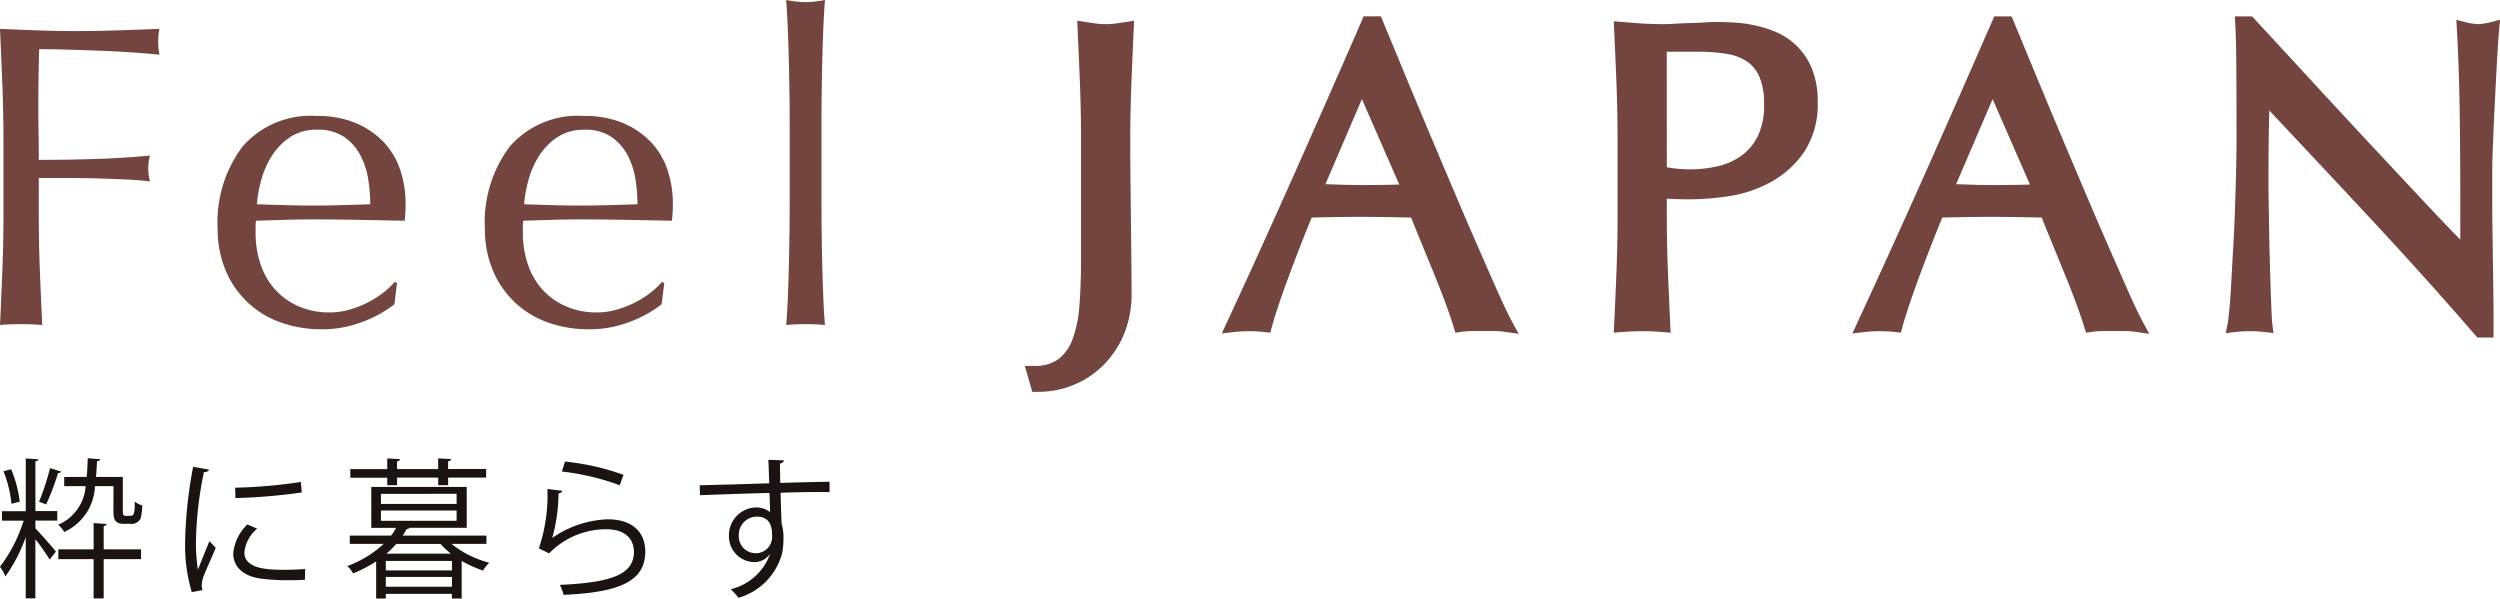
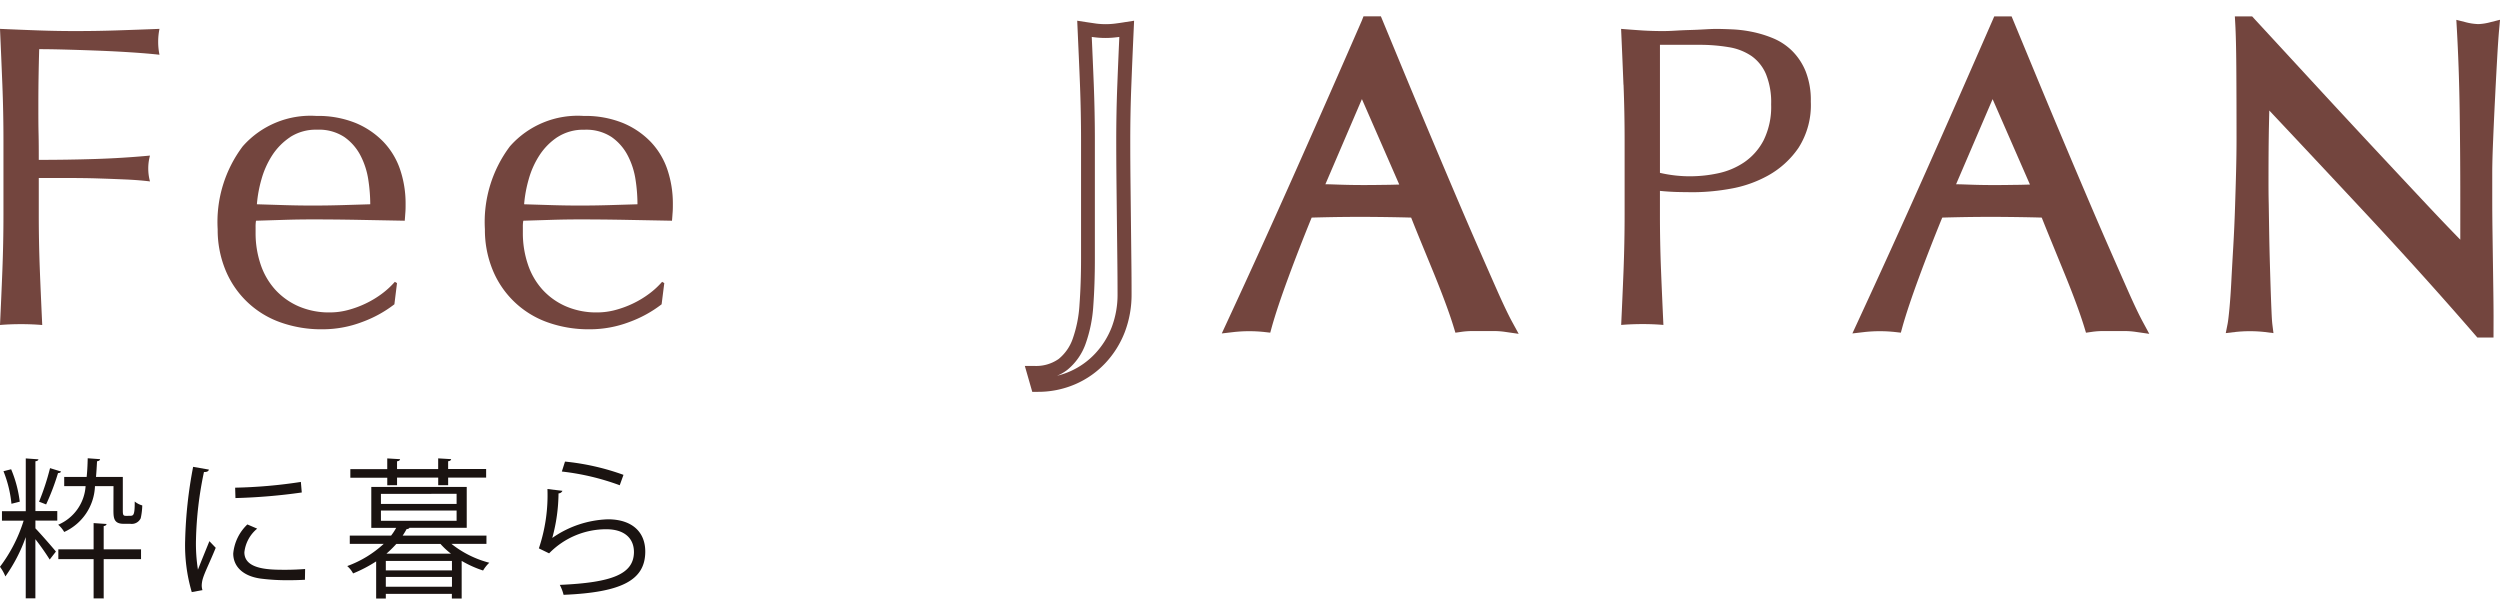
<svg xmlns="http://www.w3.org/2000/svg" width="160.666" height="38.47" viewBox="0 0 160.666 38.47">
  <g id="グループ_1489" data-name="グループ 1489" transform="translate(-10639 -1982)">
    <g id="グループ_1487" data-name="グループ 1487">
      <path id="パス_603" data-name="パス 603" d="M.152,5.877Q.082,4.118,0,2.289q1.246.056,2.478.1t2.48.041q1.246,0,2.52-.041t2.771-.1a4.183,4.183,0,0,0,0,1.663Q9.5,3.869,8.449,3.8T6.3,3.689Q5.208,3.647,4.2,3.62T2.519,3.593q-.028.97-.041,1.856c-.01.591-.013,1.182-.013,1.772,0,.647,0,1.242.013,1.787s.014,1.112.014,1.7q1.829,0,3.615-.056t3.532-.22a3.163,3.163,0,0,0,0,1.661c-.461-.056-.984-.1-1.566-.125S6.887,11.92,6.26,11.9,5,11.874,4.348,11.874H2.492v2.357c0,1.217.024,2.419.07,3.6s.1,2.347.152,3.491c-.425-.037-.877-.056-1.357-.056S.424,21.283,0,21.32Q.083,19.6.152,17.829c.046-1.18.07-2.382.07-3.6V9.464q0-1.828-.07-3.587" transform="translate(10639 1981.566)" fill="#73453e" />
      <path id="パス_604" data-name="パス 604" d="M18.883,11.136a5.8,5.8,0,0,1,4.723-1.941,6.419,6.419,0,0,1,2.534.458,5.31,5.31,0,0,1,1.787,1.219,4.811,4.811,0,0,1,1.066,1.787,6.792,6.792,0,0,1,.346,2.189c0,.183,0,.364-.014.54s-.023.356-.041.541l-2.966-.056q-1.467-.028-2.963-.028-.915,0-1.815.028l-1.814.056a2.285,2.285,0,0,0-.027.414V16.7a6.273,6.273,0,0,0,.318,2.021,4.581,4.581,0,0,0,.928,1.62,4.427,4.427,0,0,0,1.5,1.081,4.913,4.913,0,0,0,2.05.4,4.482,4.482,0,0,0,1.135-.152,6.391,6.391,0,0,0,1.135-.416,6.223,6.223,0,0,0,1.04-.624,5.376,5.376,0,0,0,.844-.775l.138.083L28.619,21.3a7.717,7.717,0,0,1-2.064,1.135,7.144,7.144,0,0,1-2.562.471,7.8,7.8,0,0,1-2.728-.457,5.954,5.954,0,0,1-3.519-3.394,6.776,6.776,0,0,1-.484-2.576,8.081,8.081,0,0,1,1.621-5.345m3.046-.583a4.058,4.058,0,0,0-1.164,1.177,5.635,5.635,0,0,0-.692,1.551,8.218,8.218,0,0,0-.291,1.593l1.787.055q.927.028,1.814.027.914,0,1.856-.027l1.829-.055a10.592,10.592,0,0,0-.126-1.579,4.942,4.942,0,0,0-.5-1.551,3.314,3.314,0,0,0-1.039-1.192,2.957,2.957,0,0,0-1.746-.471,3.051,3.051,0,0,0-1.732.471" transform="translate(10635.727 1980.256)" fill="#73453e" />
      <path id="パス_605" data-name="パス 605" d="M40.074,11.136A5.805,5.805,0,0,1,44.8,9.195a6.423,6.423,0,0,1,2.535.458,5.3,5.3,0,0,1,1.787,1.219,4.811,4.811,0,0,1,1.066,1.787,6.814,6.814,0,0,1,.346,2.189c0,.183,0,.364-.014.54s-.023.356-.042.541l-2.964-.056q-1.468-.028-2.964-.028-.914,0-1.814.028l-1.814.056a2.184,2.184,0,0,0-.028.414V16.7a6.273,6.273,0,0,0,.319,2.021,4.569,4.569,0,0,0,.928,1.62,4.411,4.411,0,0,0,1.5,1.081,4.909,4.909,0,0,0,2.049.4,4.488,4.488,0,0,0,1.136-.152,6.414,6.414,0,0,0,1.135-.416,6.184,6.184,0,0,0,1.039-.624,5.27,5.27,0,0,0,.844-.775l.139.083L49.812,21.3a7.73,7.73,0,0,1-2.064,1.135,7.147,7.147,0,0,1-2.562.471,7.821,7.821,0,0,1-2.729-.457,5.957,5.957,0,0,1-3.518-3.394,6.776,6.776,0,0,1-.484-2.576,8.089,8.089,0,0,1,1.619-5.345m3.048-.583a4.035,4.035,0,0,0-1.163,1.177,5.566,5.566,0,0,0-.693,1.551,8.218,8.218,0,0,0-.291,1.593l1.787.055q.927.028,1.814.027.914,0,1.857-.027l1.827-.055a10.476,10.476,0,0,0-.124-1.579,4.924,4.924,0,0,0-.5-1.551A3.31,3.31,0,0,0,46.6,10.553a2.955,2.955,0,0,0-1.746-.471,3.05,3.05,0,0,0-1.731.471" transform="translate(10631.708 1980.256)" fill="#73453e" />
-       <path id="パス_606" data-name="パス 606" d="M62.555,5.929q-.013-1.109-.041-2.188t-.069-2.065Q62.4.694,62.348,0a7.443,7.443,0,0,0,1.246.139A7.468,7.468,0,0,0,64.841,0q-.056.693-.1,1.676t-.069,2.065q-.028,1.079-.042,2.188t-.013,2.05v5.014q0,.942.013,2.049t.042,2.187c.018.722.041,1.4.069,2.052s.06,1.181.1,1.605q-.637-.056-1.247-.055t-1.246.055q.056-.637.1-1.605c.028-.647.05-1.33.069-2.052s.032-1.448.041-2.187.015-1.421.015-2.049V7.979q0-.943-.015-2.05" transform="translate(10627.177 1982)" fill="#73453e" />
-       <path id="パス_607" data-name="パス 607" d="M83.861,23.855a3.333,3.333,0,0,0,1.052-1.509,8.366,8.366,0,0,0,.457-2.3q.1-1.33.1-2.964V9.464q0-1.828-.07-3.587T85.245,2.29c.239.037.471.071.692.1a5.381,5.381,0,0,0,.665.041,5.369,5.369,0,0,0,.665-.041c.221-.028.452-.061.693-.1q-.084,1.829-.152,3.587t-.07,3.587q0,1.248.014,2.577t.028,2.617q.015,1.288.028,2.48t.014,2.188a6.3,6.3,0,0,1-.4,2.286,5.691,5.691,0,0,1-1.15,1.842,5.357,5.357,0,0,1-1.787,1.26,5.551,5.551,0,0,1-2.257.457L82,24.4a2.942,2.942,0,0,0,1.857-.541" transform="translate(10623.449 1981.566)" fill="#73453e" />
      <path id="パス_608" data-name="パス 608" d="M82.087,25.495h-.335l-.478-1.667h.592a2.522,2.522,0,0,0,1.583-.447,2.906,2.906,0,0,0,.908-1.313,7.986,7.986,0,0,0,.43-2.176c.064-.874.1-1.86.1-2.933V9.342c0-1.186-.023-2.386-.068-3.57s-.1-2.365-.154-3.583l-.024-.545.539.083c.234.036.463.068.679.1a4.862,4.862,0,0,0,1.218,0c.218-.028.445-.06.682-.1l.537-.083-.024.545q-.084,1.827-.152,3.583c-.046,1.163-.07,2.364-.07,3.57q0,1.245.014,2.572l.056,5.1q.015,1.195.014,2.194A6.754,6.754,0,0,1,87.7,21.65a6.131,6.131,0,0,1-1.24,1.985A5.8,5.8,0,0,1,84.524,25a6.017,6.017,0,0,1-2.437.494M85.575,2.686q.07,1.55.13,3.052c.046,1.194.07,2.406.07,3.6v7.617c0,1.095-.034,2.1-.1,3a8.89,8.89,0,0,1-.485,2.423A3.789,3.789,0,0,1,84,24.085a2.8,2.8,0,0,1-.655.375,4.851,4.851,0,0,0,.824-.276A4.944,4.944,0,0,0,85.8,23.028a5.258,5.258,0,0,0,1.062-1.7,5.886,5.886,0,0,0,.371-2.126q0-.993-.014-2.183l-.056-5.1q-.013-1.33-.014-2.581c0-1.218.024-2.43.07-3.6q.058-1.5.128-3.052l-.169.02a5.641,5.641,0,0,1-1.441,0Z" transform="translate(10623.588 1981.688)" fill="#73453e" />
      <path id="パス_609" data-name="パス 609" d="M115.331,21.236a5.146,5.146,0,0,0-.733-.055h-1.468a5.12,5.12,0,0,0-.733.055q-.2-.637-.527-1.537t-.734-1.884q-.4-.981-.818-1.994t-.776-1.925q-.886-.028-1.8-.042t-1.828-.014q-.858,0-1.69.014t-1.69.042q-.886,2.161-1.607,4.113t-1.08,3.227a9.555,9.555,0,0,0-2.049,0q2.243-4.846,4.377-9.64t4.293-9.75h.528q.662,1.607,1.439,3.476t1.58,3.781q.8,1.912,1.605,3.8t1.511,3.5q.707,1.622,1.275,2.9t.927,1.938M103.06,12.621c.481,0,.978.01,1.5.028s1.016.027,1.5.027q.776,0,1.552-.013t1.551-.042l-3.075-7.036Z" transform="translate(10620.454 1981.65)" fill="#73453e" />
      <path id="パス_610" data-name="パス 610" d="M115.973,21.7l-.878-.126a4.879,4.879,0,0,0-.671-.052h-1.468a4.87,4.87,0,0,0-.671.052l-.378.054-.112-.365c-.126-.417-.3-.925-.517-1.513s-.464-1.219-.728-1.87l-.818-1.993q-.355-.862-.67-1.657c-.494-.014-.994-.024-1.5-.032-1.177-.018-2.363-.019-3.5,0-.459.008-.922.019-1.394.032-.541,1.326-1.043,2.613-1.491,3.831-.475,1.284-.835,2.36-1.07,3.2l-.1.365-.378-.043a9.072,9.072,0,0,0-1.945,0l-.791.092.335-.724c1.5-3.233,2.968-6.474,4.374-9.634,1.449-3.257,2.893-6.536,4.292-9.747L106,1.295h1.117l1.553,3.753q.774,1.866,1.579,3.779t1.605,3.794q.8,1.882,1.508,3.5t1.272,2.892c.369.826.675,1.468.914,1.908ZM98.649,20.631c.242,0,.477.008.7.023.24-.8.571-1.773.989-2.9.483-1.309,1.025-2.7,1.612-4.128l.109-.267.289-.011q.862-.027,1.7-.041c1.149-.019,2.346-.017,3.532,0q.918.015,1.808.041l.293.011.108.274q.357.91.772,1.917l.818,2c.269.663.515,1.294.738,1.9.166.449.308.853.424,1.207.143-.011.284-.017.419-.017H114.4c-.173-.358-.368-.778-.58-1.256q-.57-1.276-1.276-2.9t-1.511-3.507q-.8-1.885-1.606-3.8t-1.58-3.784l-1.3-3.126c-1.353,3.105-2.746,6.268-4.145,9.41-1.309,2.941-2.675,5.953-4.063,8.963q.15,0,.3,0m7.229-7.613q-.728,0-1.511-.028-.768-.029-1.481-.028h-.676l3.692-8.6,3.75,8.579-.655.024q-.78.028-1.559.042t-1.56.014m-2.318-.942c.274,0,.553.013.838.022,1.064.038,2.034.032,3.023.015.3,0,.592-.012.887-.019l-2.4-5.492Z" transform="translate(10620.627 1981.754)" fill="#73453e" />
      <path id="パス_611" data-name="パス 611" d="M128.714,5.877q-.07-1.759-.152-3.587.664.055,1.343.1c.453.028.9.041,1.343.041.222,0,.489-.008.8-.027s.633-.033.955-.042.633-.024.929-.041.545-.028.748-.028c.277,0,.618.011,1.024.028A8.252,8.252,0,0,1,137,2.484a7.319,7.319,0,0,1,1.344.415,3.852,3.852,0,0,1,1.205.8,3.95,3.95,0,0,1,.872,1.317,5.027,5.027,0,0,1,.333,1.952,5.09,5.09,0,0,1-.789,2.964,5.732,5.732,0,0,1-1.94,1.773,7.67,7.67,0,0,1-2.438.859,13.675,13.675,0,0,1-2.285.222q-.637,0-1.163-.014c-.352-.011-.711-.033-1.081-.071v1.525c0,1.217.024,2.419.071,3.6s.1,2.347.152,3.491q-.637-.056-1.357-.055t-1.357.055q.081-1.716.152-3.491c.045-1.18.069-2.382.069-3.6V9.464q0-1.828-.069-3.587m4.306,5.886a8.56,8.56,0,0,0,1.773-.193,4.737,4.737,0,0,0,1.676-.707,3.868,3.868,0,0,0,1.247-1.413,4.857,4.857,0,0,0,.484-2.312,4.8,4.8,0,0,0-.332-1.939,2.716,2.716,0,0,0-.927-1.163,3.625,3.625,0,0,0-1.455-.569,11.2,11.2,0,0,0-1.939-.152h-2.493v8.228a8.582,8.582,0,0,0,1.967.221" transform="translate(10614.62 1981.566)" fill="#73453e" />
-       <path id="パス_612" data-name="パス 612" d="M127.981,21.7l.024-.51q.084-1.715.153-3.486c.045-1.19.068-2.4.068-3.583V9.35c0-1.186-.023-2.387-.068-3.57s-.1-2.365-.153-3.583l-.023-.507.506.043q.66.053,1.334.1c.441.027.883.04,1.315.04.215,0,.472-.008.778-.027s.64-.032.968-.042.622-.022.914-.041c.308-.019.566-.03.776-.03q.423,0,1.045.03a8.781,8.781,0,0,1,1.356.174,7.673,7.673,0,0,1,1.427.44,4.274,4.274,0,0,1,1.344.9,4.4,4.4,0,0,1,.973,1.463,5.5,5.5,0,0,1,.368,2.126,5.543,5.543,0,0,1-.87,3.219,6.206,6.206,0,0,1-2.09,1.908,8.142,8.142,0,0,1-2.579.909,17.423,17.423,0,0,1-3.534.214c-.205-.006-.413-.015-.624-.031v1.04c0,1.208.024,2.412.07,3.583s.1,2.343.152,3.486l.025.51-.509-.044a16.288,16.288,0,0,0-2.638,0Zm1.827-.99c.3,0,.6.008.888.023q-.07-1.476-.128-3c-.046-1.181-.07-2.4-.07-3.616V12.1l.491.049c.357.036.707.059,1.047.067a16.259,16.259,0,0,0,3.361-.2,7.241,7.241,0,0,0,2.3-.81,5.323,5.323,0,0,0,1.79-1.637,4.679,4.679,0,0,0,.709-2.709,4.617,4.617,0,0,0-.3-1.78,3.522,3.522,0,0,0-.771-1.17,3.42,3.42,0,0,0-1.066-.71,6.859,6.859,0,0,0-1.263-.391,8.024,8.024,0,0,0-1.217-.157c-.4-.017-.734-.028-1.006-.028-.2,0-.437.011-.722.028s-.613.032-.941.042-.634.024-.942.042c-.178.011-.341.017-.491.022h1.961a11.747,11.747,0,0,1,2.017.159,4.1,4.1,0,0,1,1.63.642A3.171,3.171,0,0,1,138.166,4.9a5.253,5.253,0,0,1,.37,2.12A5.312,5.312,0,0,1,138,9.549a4.335,4.335,0,0,1-1.39,1.57,5.189,5.189,0,0,1-1.833.773,8.946,8.946,0,0,1-3.934-.03l-.344-.081V2.756h.139c-.288-.006-.579-.019-.869-.036s-.568-.037-.849-.058q.07,1.567.13,3.085c.046,1.194.07,2.406.07,3.6v4.767c0,1.2-.023,2.416-.07,3.616q-.06,1.519-.129,3c.285-.015.583-.023.888-.023m1.581-9.638a8.191,8.191,0,0,0,3.2-.047,4.316,4.316,0,0,0,1.519-.64,3.464,3.464,0,0,0,1.1-1.254,4.447,4.447,0,0,0,.431-2.1,4.4,4.4,0,0,0-.294-1.758,2.263,2.263,0,0,0-.775-.978,3.235,3.235,0,0,0-1.277-.5,10.845,10.845,0,0,0-1.861-.145h-2.048Z" transform="translate(10614.73 1981.679)" fill="#73453e" />
      <path id="パス_613" data-name="パス 613" d="M165.341,21.236a5.159,5.159,0,0,0-.735-.055h-1.468a5.157,5.157,0,0,0-.734.055q-.193-.637-.526-1.537t-.734-1.884l-.817-1.994q-.417-1.009-.776-1.925c-.592-.019-1.19-.032-1.8-.042s-1.219-.014-1.829-.014q-.858,0-1.69.014t-1.689.042q-.889,2.161-1.607,4.113t-1.081,3.227a9.555,9.555,0,0,0-2.049,0q2.244-4.846,4.377-9.64t4.293-9.75H157q.665,1.607,1.441,3.476T160.021,9.1q.8,1.912,1.607,3.8t1.51,3.5q.706,1.622,1.274,2.9t.929,1.938m-12.272-8.615q.721,0,1.5.028t1.5.027q.776,0,1.551-.013c.518-.01,1.034-.024,1.552-.042l-3.075-7.036Z" transform="translate(10610.971 1981.65)" fill="#73453e" />
      <path id="パス_614" data-name="パス 614" d="M165.982,21.7l-.878-.126a4.879,4.879,0,0,0-.671-.052h-1.468a4.87,4.87,0,0,0-.671.052l-.379.054-.111-.365c-.126-.413-.3-.922-.518-1.513s-.463-1.219-.729-1.87l-.815-1.993q-.355-.862-.671-1.657-.74-.021-1.5-.032c-1.177-.018-2.365-.019-3.5,0-.459.008-.922.019-1.394.032-.541,1.326-1.043,2.613-1.491,3.831-.473,1.284-.835,2.36-1.07,3.2l-.1.365-.378-.043a9.072,9.072,0,0,0-1.945,0l-.791.092.334-.724c1.481-3.2,2.953-6.441,4.374-9.634,1.441-3.237,2.883-6.516,4.292-9.747l.117-.269h1.116l1.554,3.753q.774,1.868,1.577,3.779t1.606,3.794q.8,1.882,1.509,3.5t1.272,2.892c.37.831.677,1.474.912,1.908Zm-17.324-1.069q.365,0,.7.024c.24-.8.571-1.774.988-2.9.482-1.308,1.026-2.7,1.613-4.128l.11-.267.288-.011q.861-.027,1.7-.041c1.147-.019,2.344-.017,3.532,0,.612.01,1.213.024,1.807.041l.294.011.107.274q.359.91.773,1.917l.817,2q.406.992.74,1.9c.166.449.307.854.424,1.207.143-.011.283-.017.419-.017h1.447q-.258-.536-.58-1.256-.569-1.276-1.276-2.9t-1.511-3.507q-.8-1.885-1.608-3.8t-1.579-3.784l-1.3-3.126c-1.361,3.122-2.756,6.286-4.145,9.41-1.323,2.97-2.688,5.982-4.064,8.963.1,0,.2,0,.3,0m7.229-7.613q-.727,0-1.511-.028-.767-.029-1.481-.028h-.675l3.692-8.6,3.75,8.579-.655.024q-.78.028-1.561.042t-1.559.014m-2.317-.942c.274,0,.553.013.839.022,1.063.04,2.032.032,3.021.015.3,0,.592-.012.888-.019l-2.4-5.49Z" transform="translate(10611.144 1981.754)" fill="#73453e" />
      <path id="パス_615" data-name="パス 615" d="M186.234,14.048q-3.6-3.864-7.2-7.686c-.019.516-.037,1.21-.055,2.077s-.028,2.05-.028,3.545q0,.582.014,1.44t.028,1.8q.013.941.041,1.912t.055,1.8c.019.555.036,1.039.055,1.455s.037.7.056.844a7.781,7.781,0,0,0-.969-.055,8.717,8.717,0,0,0-1.025.055c.037-.184.078-.525.124-1.025s.088-1.093.126-1.786.078-1.444.124-2.258.083-1.624.111-2.436.051-1.607.07-2.382.028-1.469.028-2.078q0-2.66-.014-4.57t-.07-2.854h.443q1.69,1.828,3.615,3.921t3.822,4.127q1.9,2.036,3.6,3.851t2.978,3.088V13.066q0-2.908-.042-5.665t-.18-5.194a3.955,3.955,0,0,0,.942.139,3.832,3.832,0,0,0,.887-.139q-.056.61-.125,1.829c-.045.812-.092,1.682-.139,2.6s-.088,1.828-.124,2.716-.056,1.6-.056,2.133V13.15c0,.626,0,1.283.015,1.965s.018,1.372.028,2.063.019,1.34.028,1.94.015,1.122.015,1.566V21.6h-.389q-3.186-3.682-6.786-7.548" transform="translate(10605.396 1981.65)" fill="#73453e" />
      <path id="パス_616" data-name="パス 616" d="M193.723,21.938h-1.038l-.133-.154c-2.114-2.444-4.395-4.979-6.775-7.536q-3.232-3.467-6.463-6.9c-.008.3-.015.634-.023,1q-.028,1.3-.028,3.536c0,.387,0,.864.014,1.434l.028,1.8q.015.94.042,1.906t.054,1.8c.019.554.037,1.036.056,1.451.017.4.035.669.053.809l.071.57-.57-.072a8.688,8.688,0,0,0-1.887,0l-.608.072.119-.6c.032-.169.072-.5.117-.981s.088-1.083.123-1.769.079-1.446.126-2.26.083-1.617.109-2.426.051-1.6.07-2.377.028-1.461.028-2.068q0-2.658-.014-4.567c-.009-1.261-.032-2.212-.068-2.831L177.1,1.3h1.111l.133.145q1.688,1.828,3.616,3.92t3.821,4.125q1.9,2.036,3.6,3.849c.807.861,1.546,1.634,2.207,2.31V12.961c0-1.927-.014-3.831-.041-5.658s-.088-3.556-.179-5.176l-.035-.606.588.149a3.592,3.592,0,0,0,.833.125,3.516,3.516,0,0,0,.779-.125l.609-.154-.057.626q-.056.6-.125,1.813t-.138,2.6q-.07,1.385-.124,2.712c-.037.862-.056,1.572-.056,2.113v1.663q0,.937.014,1.96l.056,4q.013.9.014,1.572ZM178.493,5.176l.732.777q3.6,3.822,7.2,7.687c2.241,2.406,4.393,4.793,6.4,7.105v-.166q0-.662-.014-1.558l-.056-4c-.01-.686-.014-1.344-.014-1.972V11.383c0-.553.019-1.278.057-2.152s.078-1.793.124-2.72.092-1.792.139-2.605q.041-.735.079-1.25a2.813,2.813,0,0,1-.861,0c.075,1.467.126,3.023.15,4.636.028,1.832.041,3.741.041,5.673V17.8l-.76-.759c-.844-.844-1.849-1.887-2.988-3.1s-2.337-2.5-3.6-3.852-2.542-2.734-3.825-4.129Q179.58,4.1,178.048,2.436c.02.573.032,1.293.038,2.156q.015,1.913.014,4.575,0,.919-.028,2.088T178,13.642q-.041,1.223-.11,2.446t-.125,2.257q-.056,1.05-.126,1.8-.027.278-.05.494c.319-.016.672-.016.991,0,0-.1-.011-.213-.016-.337-.019-.417-.037-.9-.057-1.459s-.036-1.154-.054-1.8-.032-1.287-.042-1.918l-.028-1.8q-.015-.862-.014-1.448,0-2.248.028-3.554c.019-.87.037-1.566.056-2.083Z" transform="translate(10605.526 1981.754)" fill="#73453e" />
    </g>
    <g id="グループ_1488" data-name="グループ 1488" transform="translate(-52.742)">
      <path id="パス_617" data-name="パス 617" d="M67.554,36.411c-.01.068-.068.107-.194.126v3.2h1.405v.61H67.36v.5c.31.319,1.124,1.25,1.318,1.493l-.4.512a15.57,15.57,0,0,0-.92-1.308v3.8h-.62V41.41a10.206,10.206,0,0,1-1.308,2.527,2.767,2.767,0,0,0-.348-.619,9.689,9.689,0,0,0,1.521-2.965H65.21v-.61h1.53v-3.39ZM65.8,37.05a7.757,7.757,0,0,1,.553,2.083l-.533.135a7.624,7.624,0,0,0-.513-2.093Zm3.207.145c-.019.058-.088.1-.194.1a15.406,15.406,0,0,1-.765,2.015c-.1-.038-.357-.144-.455-.173a16.018,16.018,0,0,0,.707-2.16Zm3.371.939H71.187A3.37,3.37,0,0,1,69.21,41.08a1.747,1.747,0,0,0-.387-.465,2.9,2.9,0,0,0,1.762-2.481H69.21v-.591h1.443c.039-.368.058-.766.068-1.2l.793.058c0,.067-.067.117-.194.136-.019.357-.038.687-.067,1.006h1.724v2.122c0,.29.011.378.194.378.358,0,.4,0,.436-.039.135-.068.135-.523.135-.882a1.326,1.326,0,0,0,.485.252,4.217,4.217,0,0,1-.1.824.636.636,0,0,1-.669.357h-.426c-.658,0-.658-.4-.658-.948Zm-.446,2.432c-.01.067-.058.117-.184.135v1.493h2.4v.63h-2.4v2.527H71.1V42.824H68.833v-.63H71.1V40.509Z" transform="translate(10626.658 1975.108)" fill="#1a1311" />
      <path id="パス_618" data-name="パス 618" d="M81.295,37.2c-.029.105-.126.164-.319.154a23.258,23.258,0,0,0-.513,4.359,10.708,10.708,0,0,0,.126,1.918c.184-.475.6-1.492.736-1.831l.407.426c-.4.978-.688,1.529-.824,1.966a1.707,1.707,0,0,0-.076.455,1.024,1.024,0,0,0,.048.3l-.688.125a10.638,10.638,0,0,1-.425-3.331,28.3,28.3,0,0,1,.513-4.718Zm6.17,7.08c-.348.019-.707.029-1.066.029a13.289,13.289,0,0,1-1.8-.107c-1.191-.174-1.742-.832-1.742-1.608a2.952,2.952,0,0,1,.909-1.869l.63.27a2.292,2.292,0,0,0-.823,1.521c0,1.123,1.646,1.123,2.653,1.123.408,0,.843-.019,1.25-.049Zm-4.485-5.918a31.641,31.641,0,0,0,4.224-.369l.058.678A36.913,36.913,0,0,1,83,39.03Z" transform="translate(10623.874 1974.979)" fill="#1a1311" />
      <path id="パス_619" data-name="パス 619" d="M101.567,41.848H99.319a6.536,6.536,0,0,0,2.432,1.211,2.23,2.23,0,0,0-.4.5,6.892,6.892,0,0,1-1.376-.619v2.421h-.63v-.3H95.1v.3h-.621V42.972a8.845,8.845,0,0,1-1.482.774,1.67,1.67,0,0,0-.377-.473,6.984,6.984,0,0,0,2.344-1.425h-2.18v-.532h2.655a3.754,3.754,0,0,0,.328-.5h-1.6V38.186H100.3v2.626h-3.68c-.02.048-.079.077-.186.087a4.569,4.569,0,0,1-.252.417h5.387Zm-6.374-3.768v-.485H92.82v-.552h2.372v-.688l.823.049c-.009.067-.058.117-.194.136v.5h2.644v-.688l.834.049c-.011.067-.058.117-.194.136v.5h2.442v.552H99.106v.485h-.639v-.485H95.822v.485Zm-.406,1.2h4.862v-.649H94.786Zm0,1.084h4.862v-.658H94.786Zm4.562,2.578H95.1v.611h4.251ZM95.1,44.6h4.251v-.63H95.1Zm.677-2.751a7.837,7.837,0,0,1-.639.629H99.29a4.722,4.722,0,0,1-.678-.629Z" transform="translate(10621.437 1975.106)" fill="#1a1311" />
      <path id="パス_620" data-name="パス 620" d="M109.335,38.485a.278.278,0,0,1-.252.165,11.1,11.1,0,0,1-.4,2.857h.009a6.6,6.6,0,0,1,3.566-1.191c1.492,0,2.421.765,2.4,2.121-.029,1.783-1.5,2.577-5.25,2.732a2.863,2.863,0,0,0-.243-.639c3.381-.146,4.737-.7,4.766-2.083.011-.93-.639-1.492-1.771-1.492a5.119,5.119,0,0,0-3.682,1.549l-.658-.32a10.727,10.727,0,0,0,.551-3.815Zm.165-1.879a15.525,15.525,0,0,1,3.758.853l-.241.668a15.828,15.828,0,0,0-3.72-.882Z" transform="translate(10618.553 1975.058)" fill="#1a1311" />
-       <path id="パス_621" data-name="パス 621" d="M125.043,37.975c-.009-.214-.038-1.27-.058-1.512l1,.039c-.01.077-.077.175-.252.2,0,.117,0,.232.019,1.249,1.192-.038,2.442-.067,3.168-.077v.669c-.823-.019-1.994,0-3.147.04.019.754.039,1.452.067,1.985a3.285,3.285,0,0,1,.116,1.017,4.2,4.2,0,0,1-.1.938,4.058,4.058,0,0,1-2.79,2.81,5.191,5.191,0,0,0-.494-.551,3.56,3.56,0,0,0,2.519-2.258h-.01a1.217,1.217,0,0,1-1,.515,1.652,1.652,0,0,1-1.627-1.7,1.783,1.783,0,0,1,1.743-1.812,1.433,1.433,0,0,1,.9.3c0-.166-.019-.814-.038-1.231-1.008.019-4.069.126-4.466.145l-.02-.639,2.21-.058Zm.184,3.4c0-.378,0-1.259-.988-1.259a1.167,1.167,0,0,0-1.152,1.229,1.083,1.083,0,0,0,1.075,1.124,1.044,1.044,0,0,0,1.065-1.094" transform="translate(10616.135 1975.085)" fill="#1a1311" />
    </g>
  </g>
</svg>